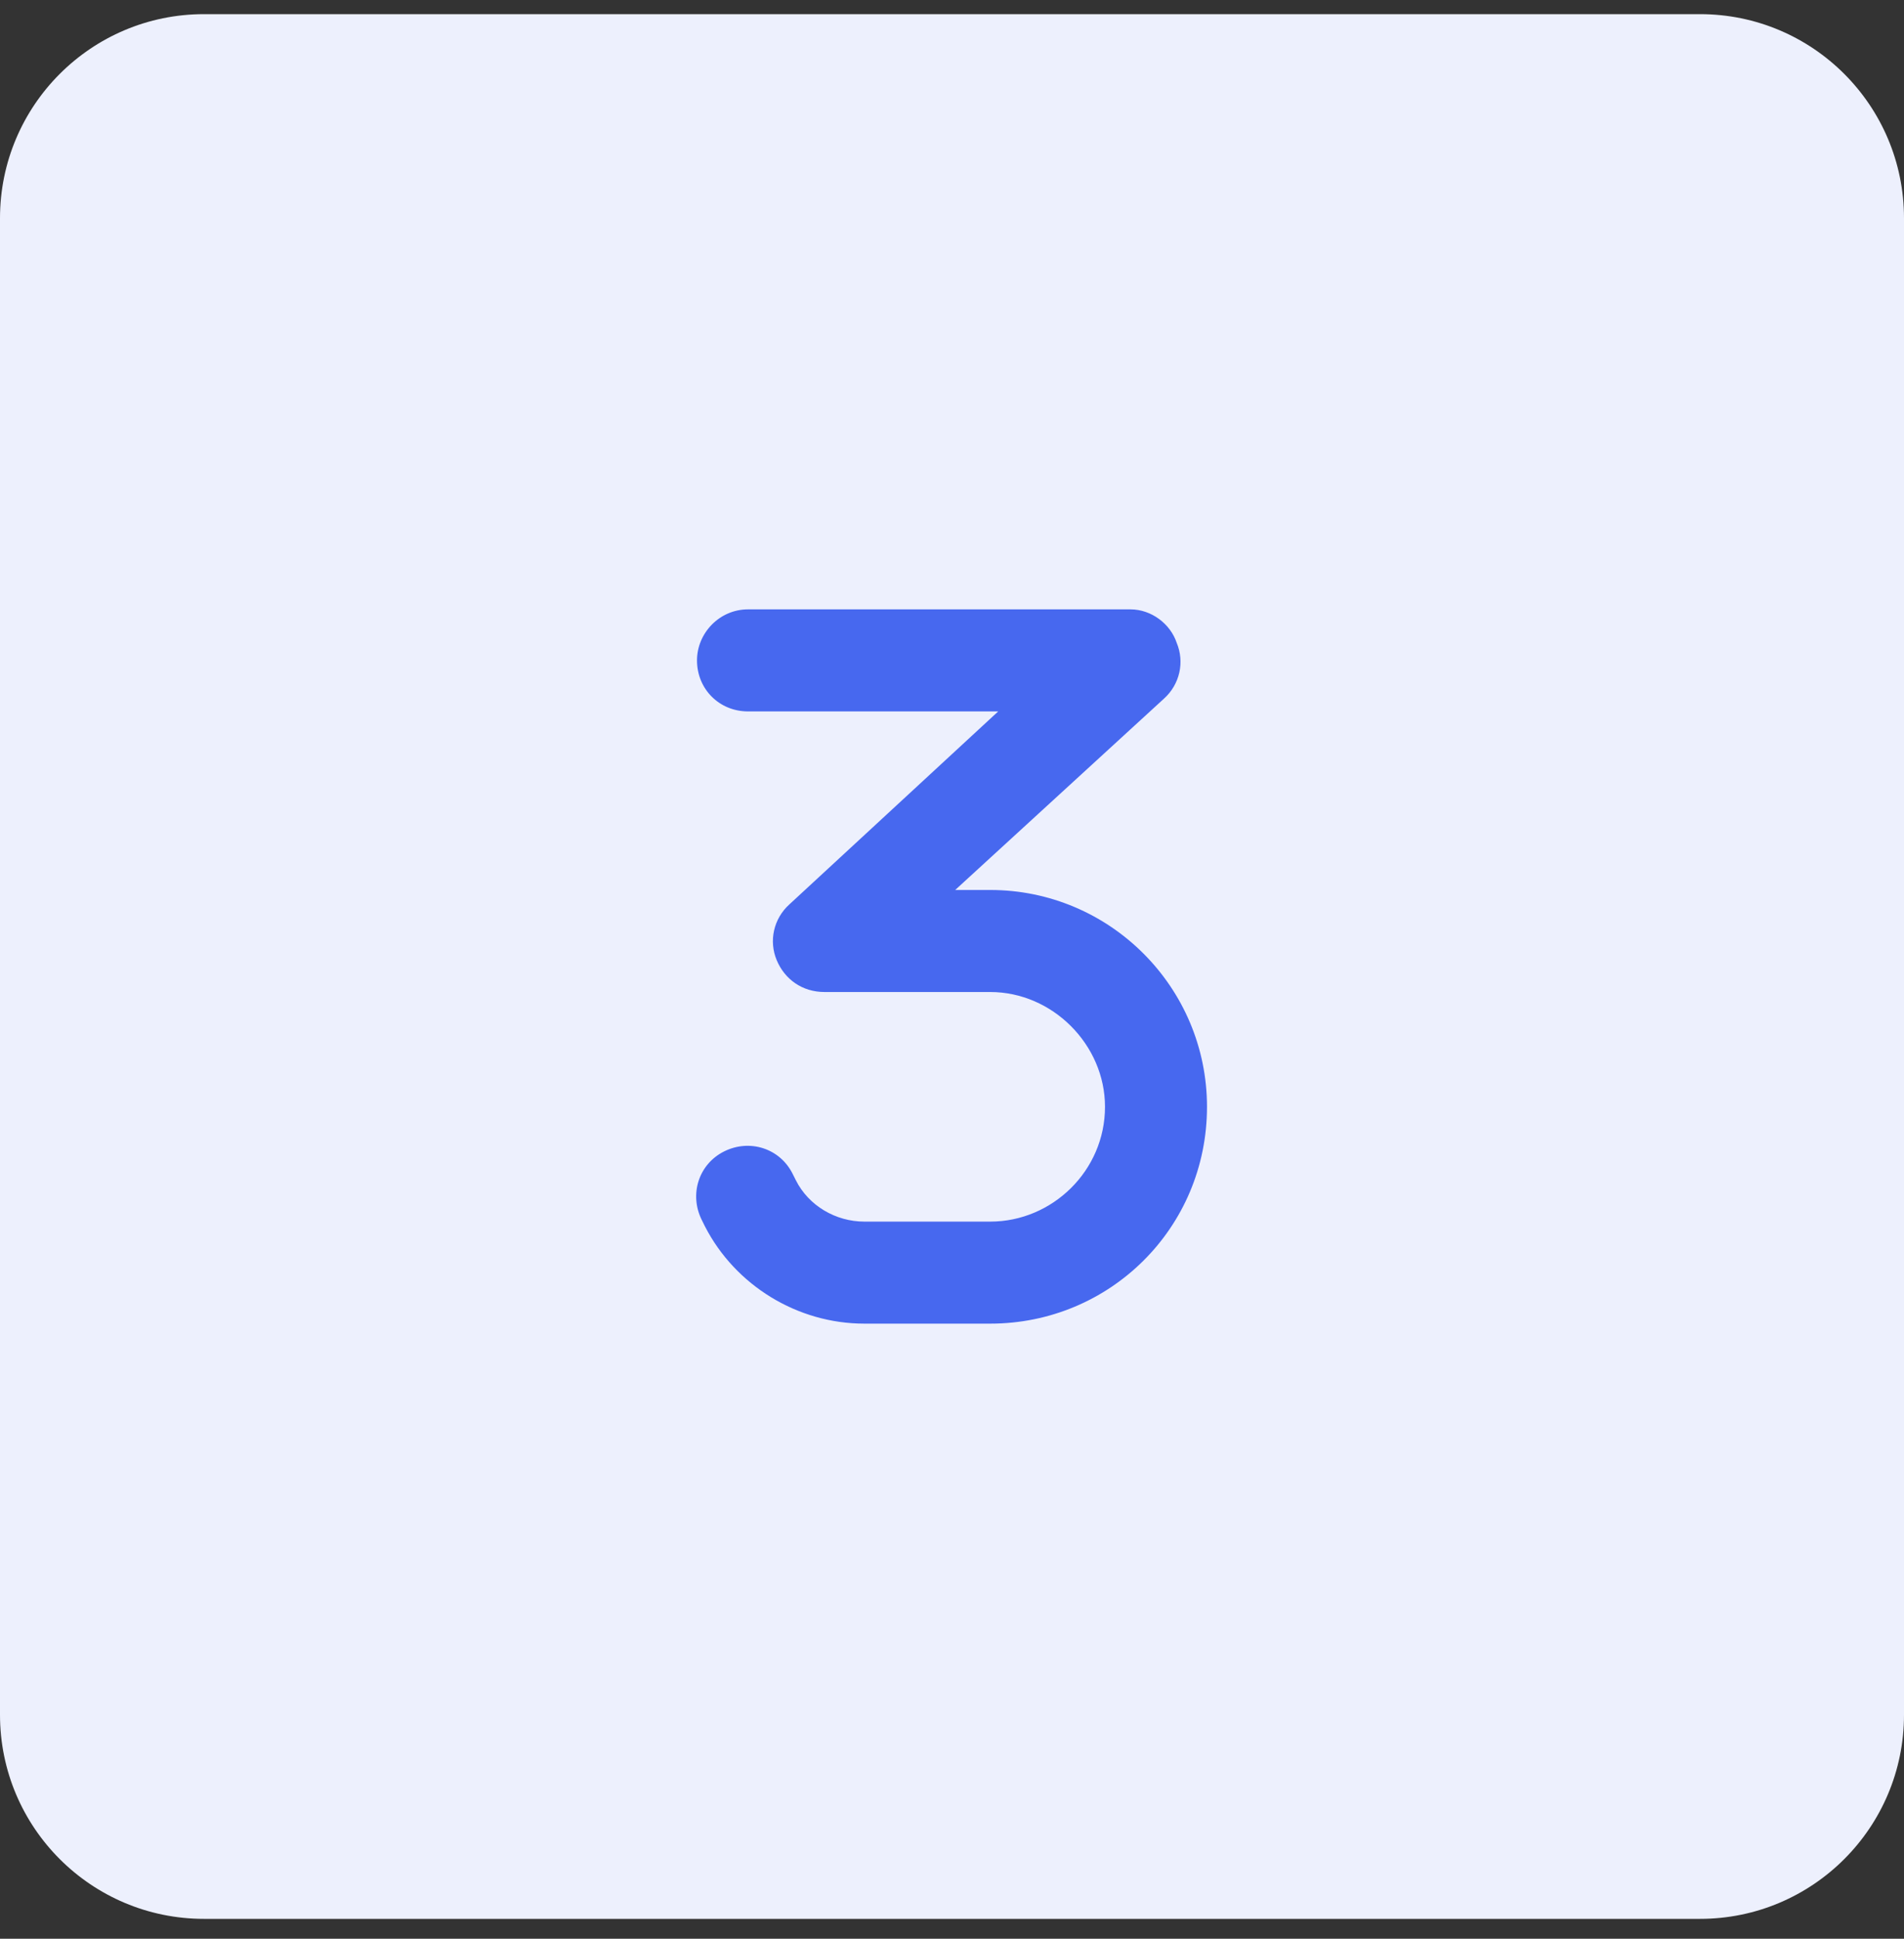
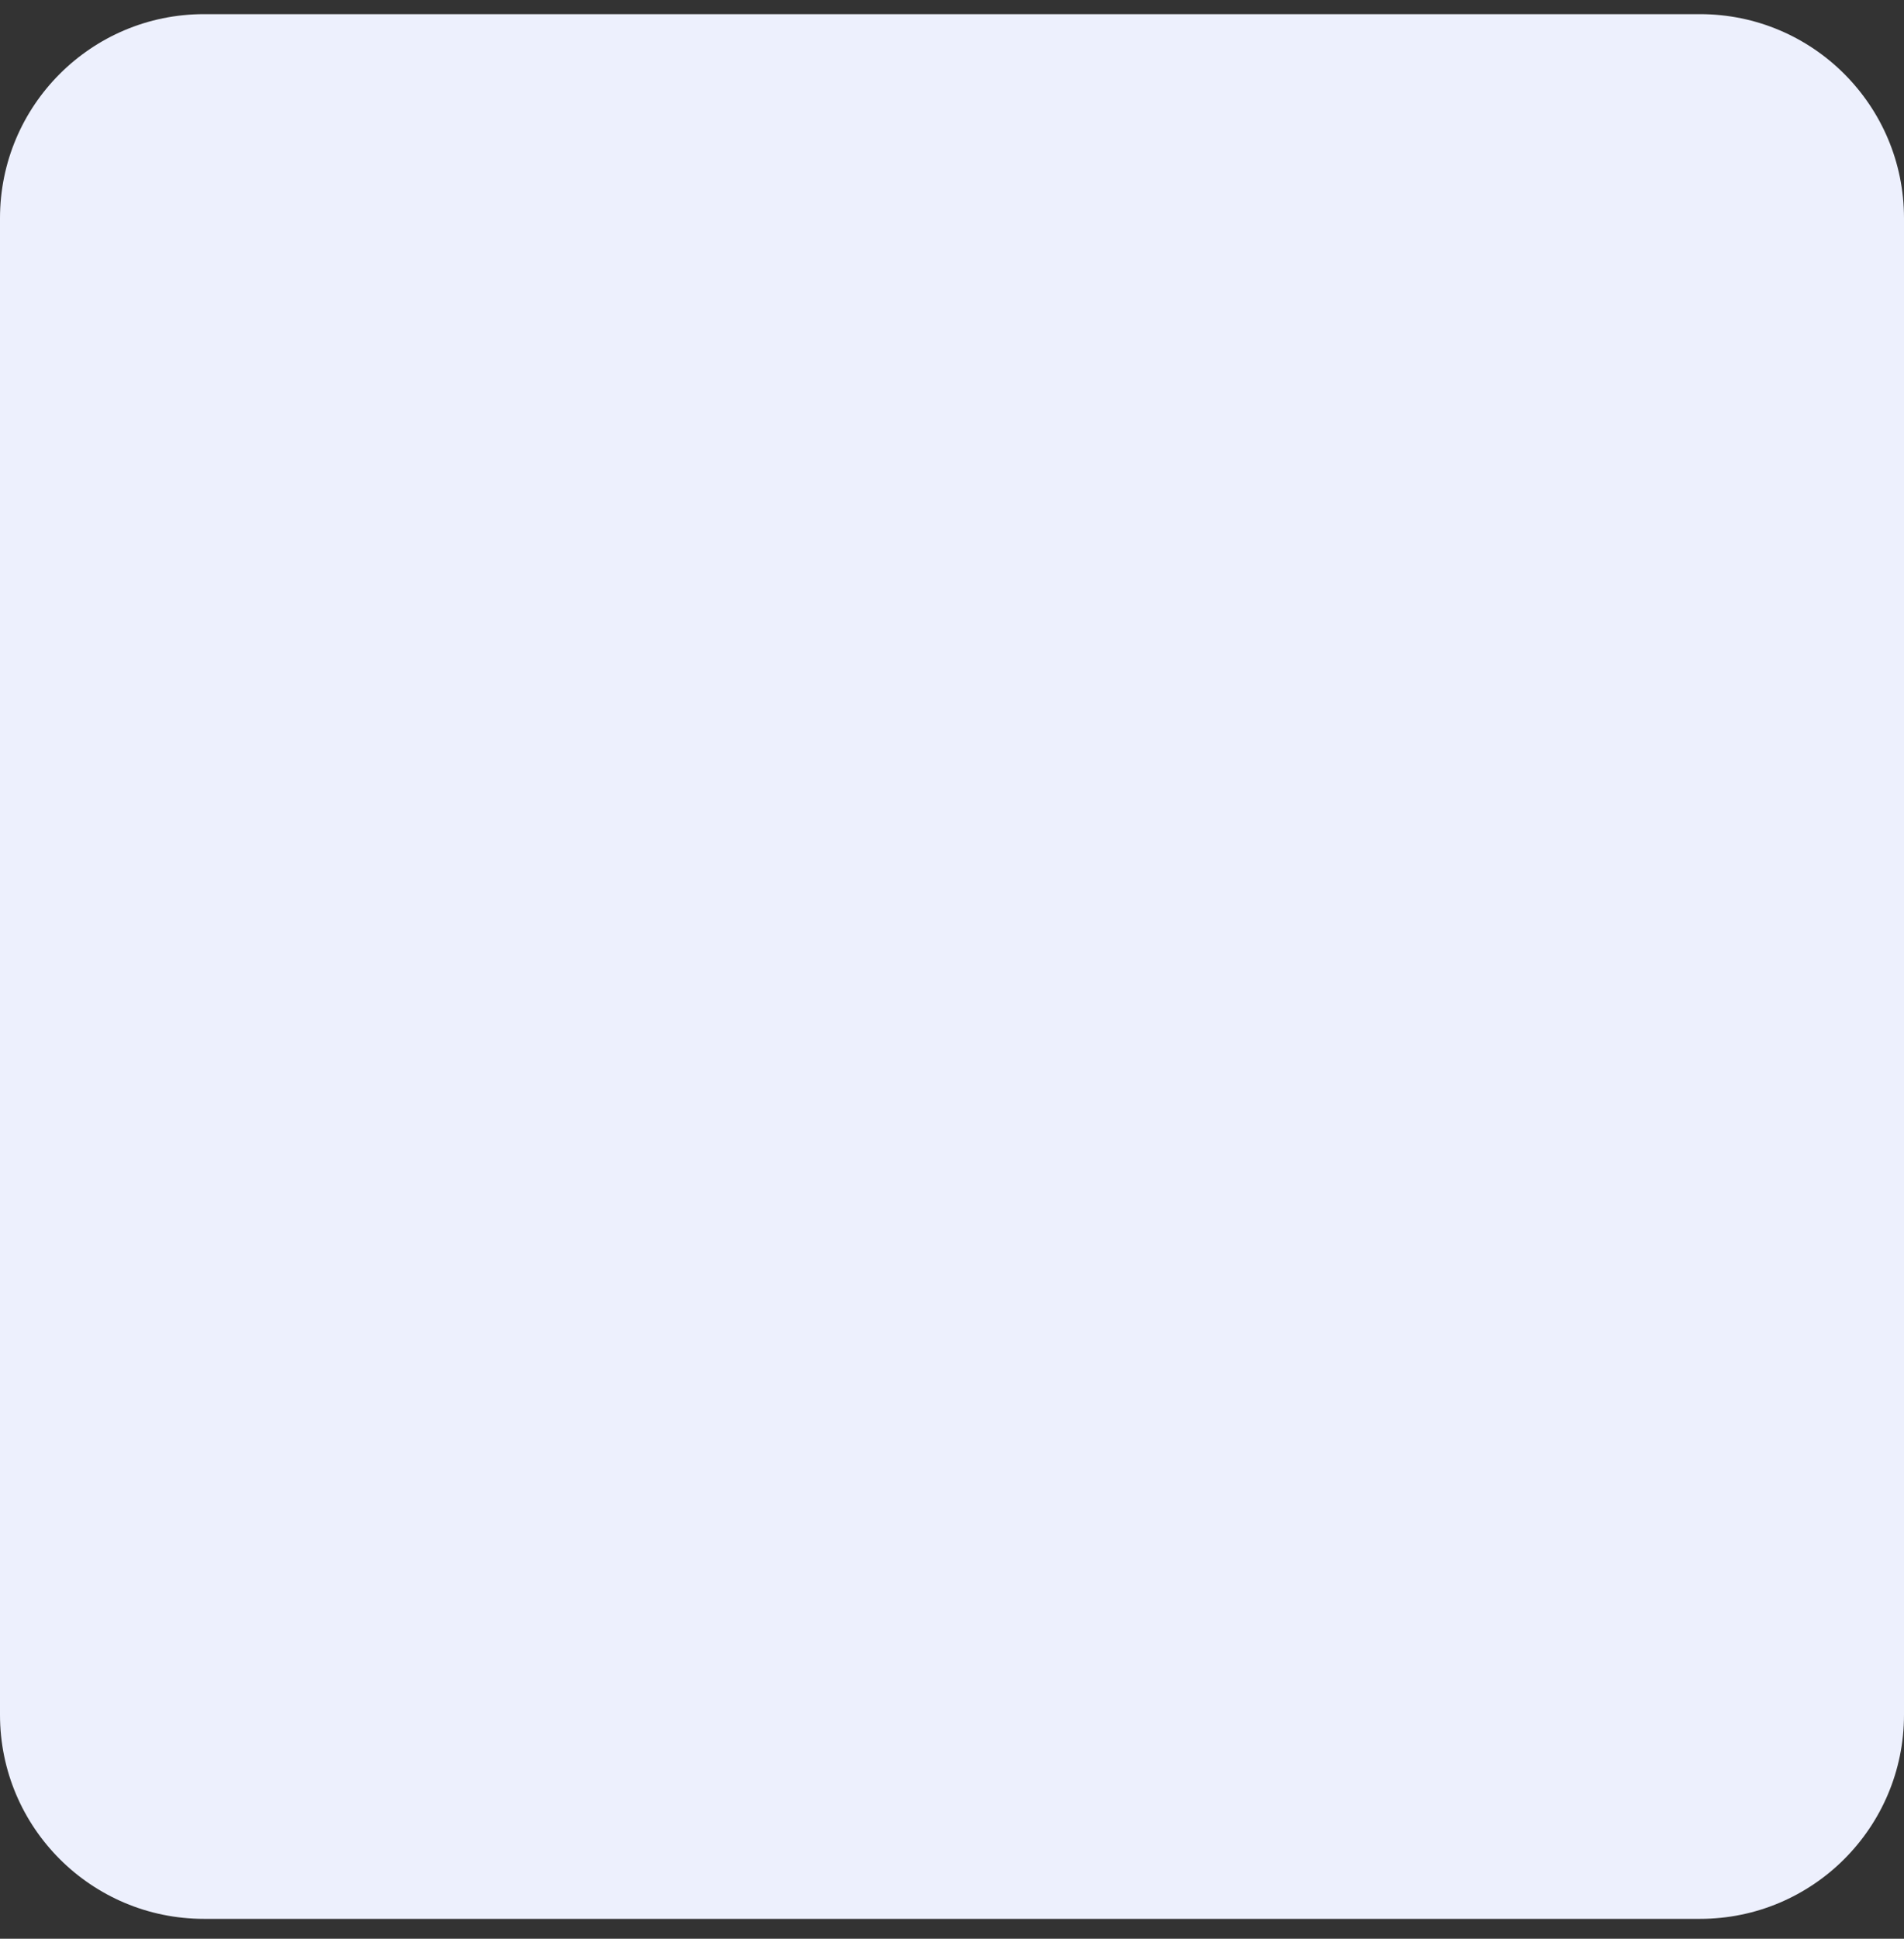
<svg xmlns="http://www.w3.org/2000/svg" width="56" height="57" viewBox="0 0 56 57" fill="none">
  <rect x="0" y="0" width="56" height="57" fill="#333333" stroke="none" />
  <path d="M0 6.416C0 3.102 2.686 0.416 6 0.416H50C53.314 0.416 56 3.102 56 6.416V50.416C56 53.73 53.314 56.416 50 56.416H6C2.686 56.416 0 53.73 0 50.416V6.416Z" fill="#EDF0FD" />
-   <path d="M20.5 19.416C20.5 18.619 21.156 17.916 22 17.916H33.25C33.859 17.916 34.422 18.338 34.609 18.9C34.844 19.463 34.703 20.119 34.234 20.541L28.094 26.166H29.125C32.641 26.166 35.5 29.025 35.5 32.541C35.5 36.103 32.641 38.916 29.125 38.916H25.422C23.453 38.916 21.625 37.791 20.734 36.057L20.641 35.869C20.266 35.119 20.547 34.228 21.297 33.853C22.047 33.478 22.938 33.76 23.312 34.51L23.406 34.697C23.781 35.447 24.578 35.916 25.422 35.916H29.125C30.953 35.916 32.5 34.416 32.5 32.541C32.5 30.713 30.953 29.166 29.125 29.166H24.25C23.594 29.166 23.078 28.791 22.844 28.229C22.609 27.666 22.75 27.01 23.219 26.588L29.359 20.916H22C21.156 20.916 20.5 20.26 20.5 19.416Z" fill="#4768EF" />
</svg>